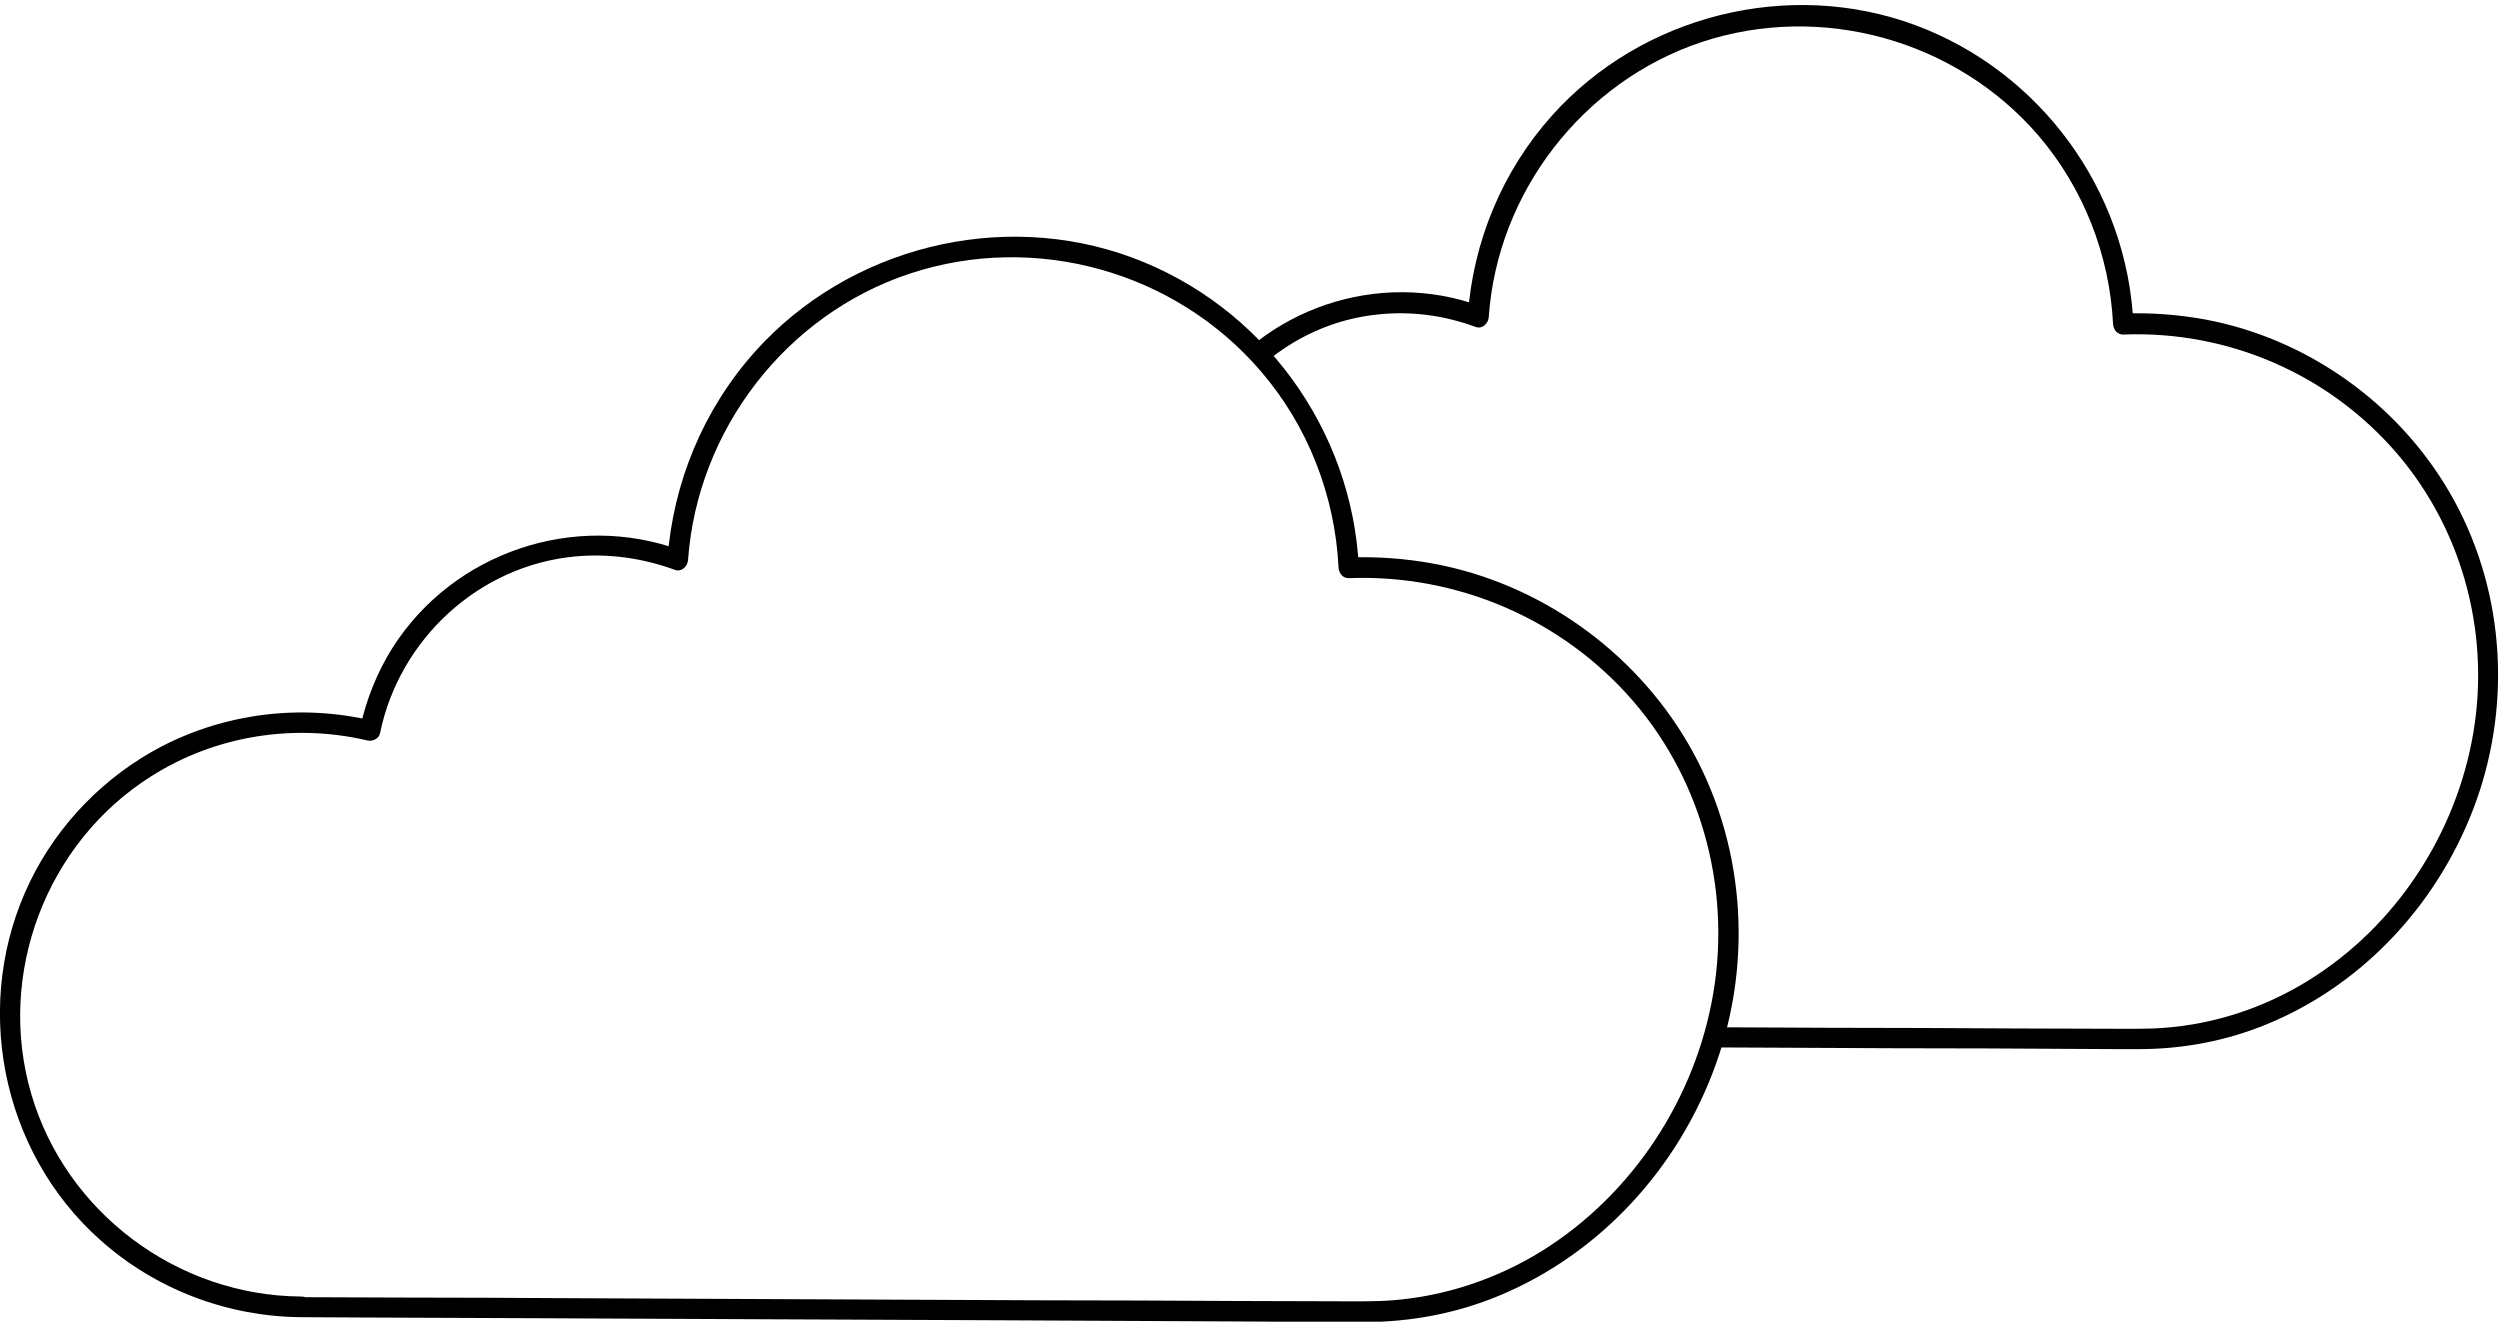
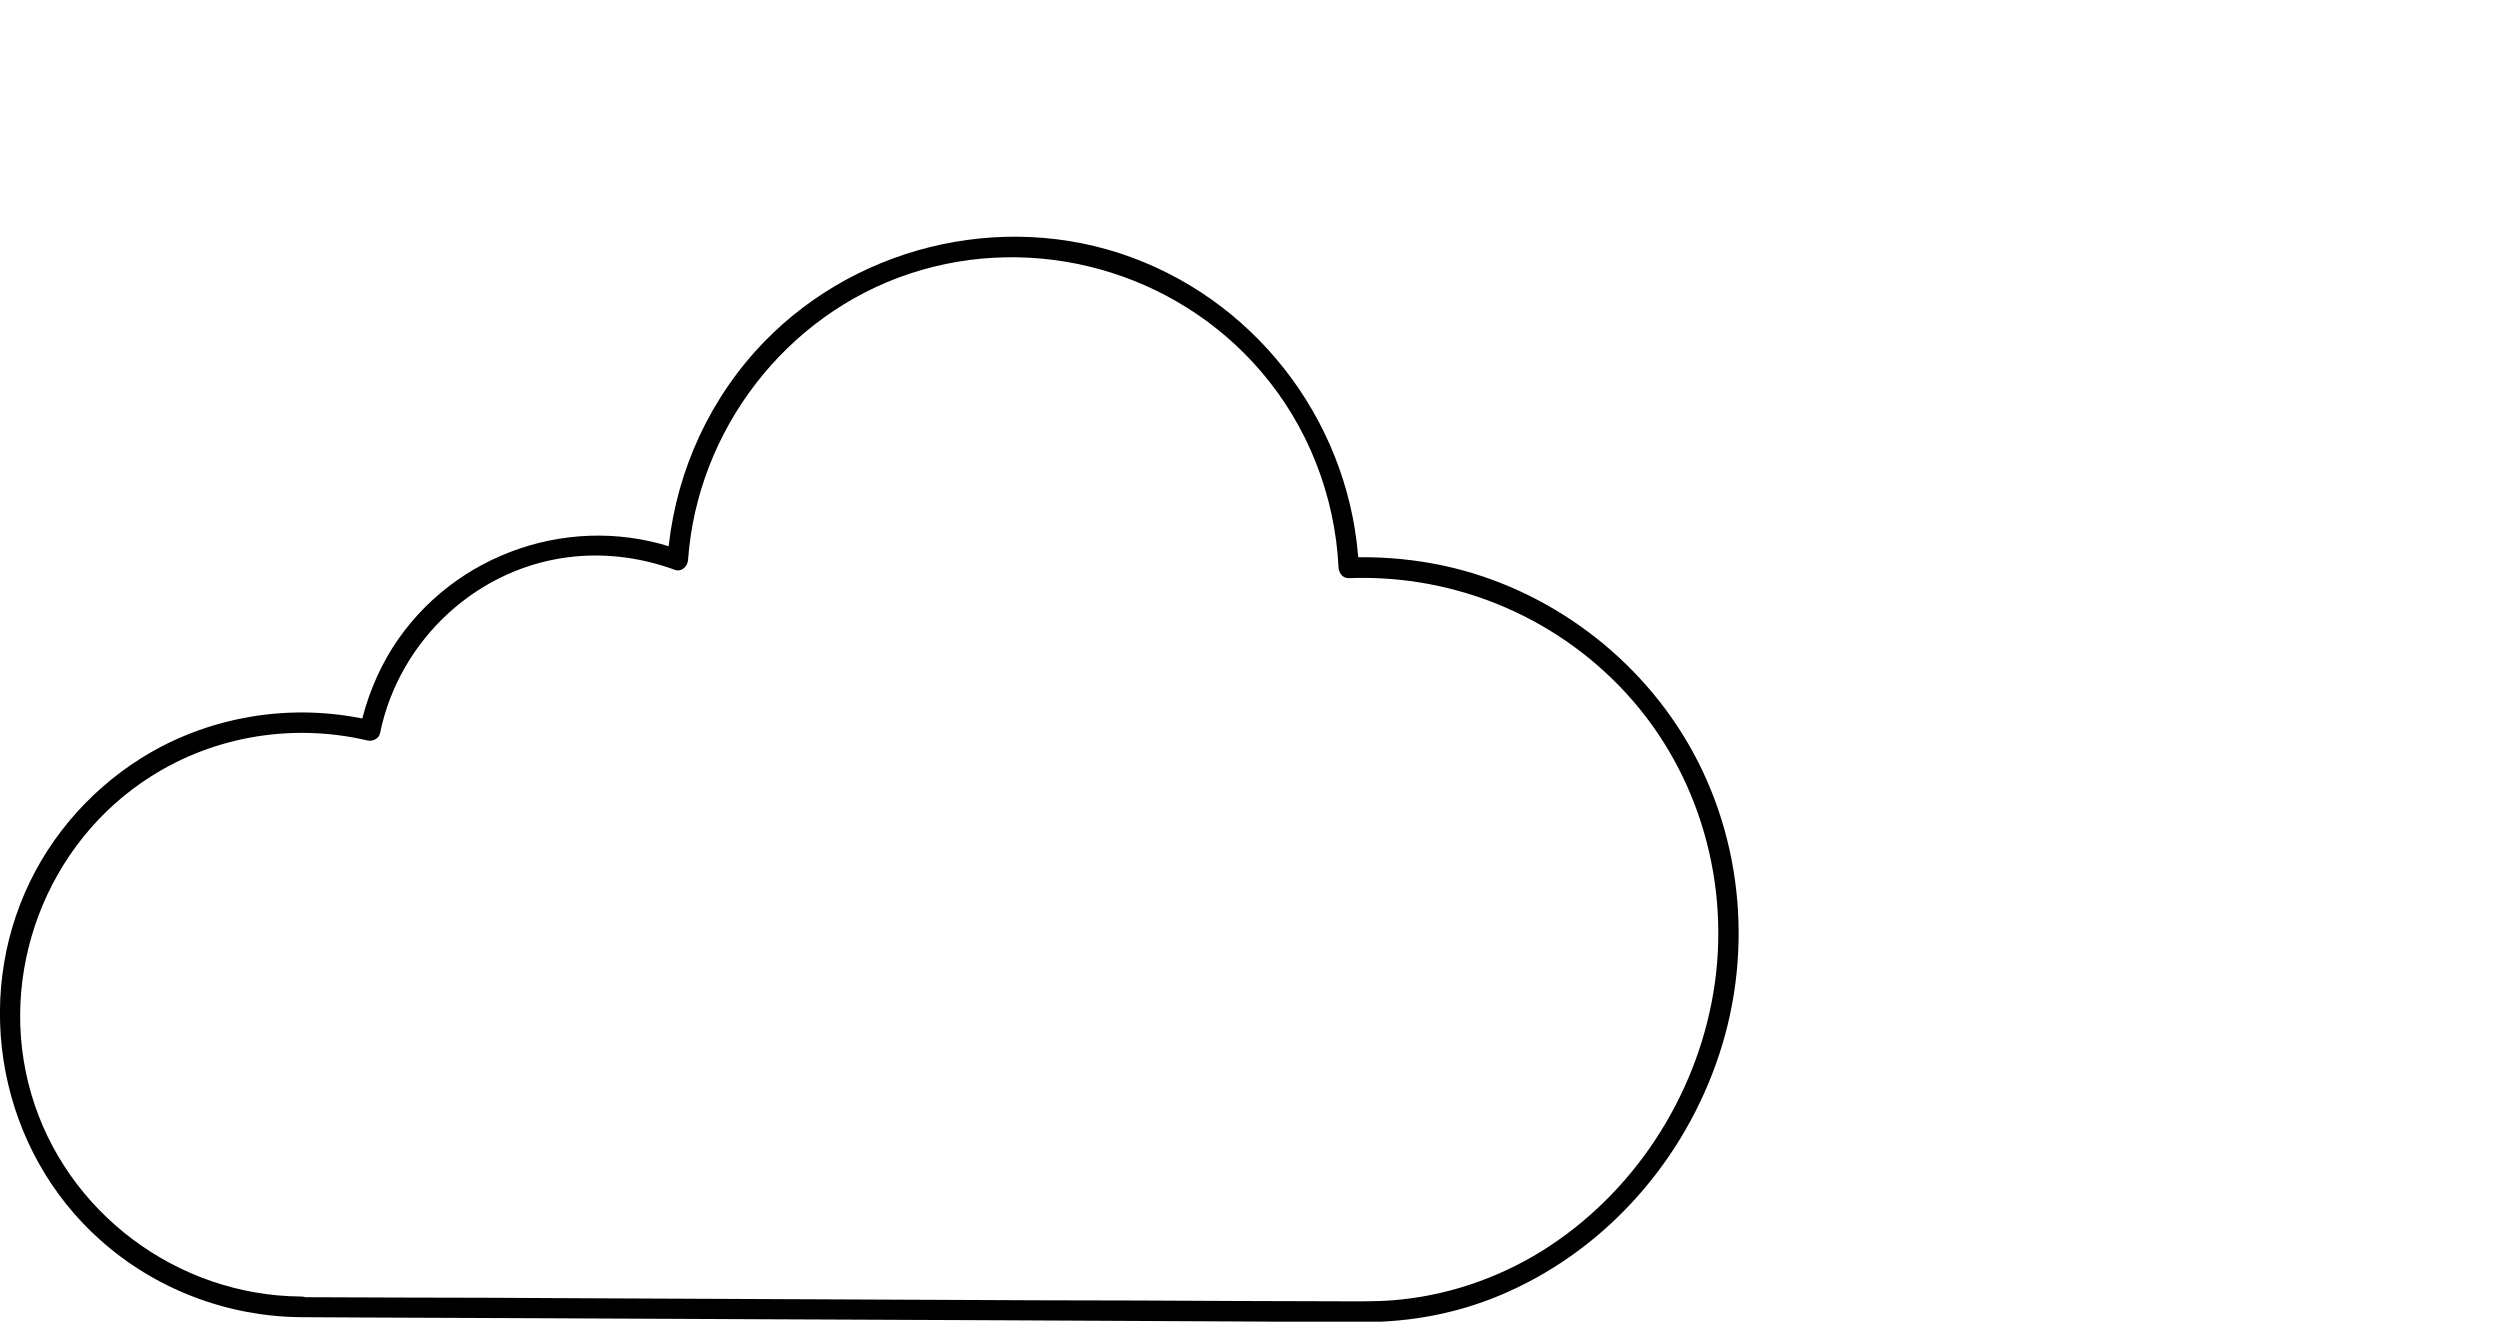
<svg xmlns="http://www.w3.org/2000/svg" xmlns:xlink="http://www.w3.org/1999/xlink" version="1.1" id="Layer_1" x="0px" y="0px" viewBox="0 0 725.6 383.6" style="enable-background:new 0 0 725.6 383.6;" xml:space="preserve">
  <style type="text/css">
	.st0{clip-path:url(#SVGID_00000023974900133637121310000008518263372531464858_);}
	.st1{fill:#010101;}
</style>
  <g>
    <g>
      <defs>
        <path id="SVGID_1_" d="M528.1,0C343.7-0.6,241.7,72.3,293.5,72.5c52.3,0.2,94.8,41.5,97,93.2c1.7-0.1,3.3-0.1,5-0.1     c58.4,0.2,105.5,47.8,105.2,106.1c-0.2,58.4-47,110-105.3,109.8c0,0,170.3-20.5,190.3-16.5C820.7,297,730.6,0.7,528.1,0z" />
      </defs>
      <clipPath id="SVGID_00000042705327879340126930000015212731560307817139_">
        <use xlink:href="#SVGID_1_" style="overflow:visible;" />
      </clipPath>
      <g style="clip-path:url(#SVGID_00000042705327879340126930000015212731560307817139_);">
        <g>
-           <path class="st1" d="M323.9,297.2c-34.3-0.3-65.3-23.3-75-56.3c-9.8-33.3,4-70,33.4-88.5c17.9-11.3,39.7-14.8,60.2-9.9      c1.5,0.4,3.4-0.5,3.7-2.1c5.4-26.2,27.6-46.8,54.4-49.2c9.4-0.9,18.8,0.4,27.7,3.7c2,0.7,3.7-1.1,3.8-2.9      c2.5-36.2,27.3-68.3,61.8-79.8c34.8-11.5,73.8-0.6,97.7,27.1c13.1,15.3,20.7,34.7,21.7,54.8c0.1,1.6,1.3,3.1,3,3      c30.2-1.2,59.5,11.4,79.3,34.4c19.7,22.9,27.6,54.1,21.8,83.7c-5.7,29.3-23.9,55.8-49.8,70.8c-12.9,7.5-27.6,11.9-42.6,12.5      c-2.7,0.1-5.3,0.1-8,0.1c-10.7,0-21.3-0.1-32-0.1c-18.2-0.1-36.4-0.2-54.6-0.2c-21.7-0.1-43.5-0.2-65.2-0.3      c-21.2-0.1-42.5-0.2-63.7-0.3c-16.9-0.1-33.9-0.1-50.8-0.2c-8.6,0-17.1-0.1-25.7-0.1C324.6,297.2,324.3,297.2,323.9,297.2      c-3.9,0-3.9,6,0,6c6.1,0,12.3,0.1,18.4,0.1c15.7,0.1,31.4,0.1,47.2,0.2c21,0.1,42.1,0.2,63.1,0.3c22.3,0.1,44.7,0.2,67,0.3      c19.3,0.1,38.6,0.2,58,0.2c12.2,0.1,24.5,0.1,36.7,0.2c2.2,0,4.3,0,6.5,0c12.8,0,25.5-2.4,37.3-7.3      c28.4-11.7,50.3-35.9,60.6-64.7c10.5-29.4,8-62.6-7.8-89.7c-15.1-25.9-41.4-44.6-71-50.1c-7.8-1.4-15.8-2-23.7-1.7c1,1,2,2,3,3      c-1.8-38.7-26.9-73.2-63.3-86.7c-36.7-13.6-79.4-2.9-105.5,26.3c-14.4,16.1-22.9,36.6-24.4,58.2c1.3-1,2.5-1.9,3.8-2.9      c-29.6-10.9-63.5,0.6-80.4,27.2c-4.4,6.9-7.4,14.6-9.1,22.5c1.2-0.7,2.5-1.4,3.7-2.1c-19.9-4.7-41-2.2-59.1,7.3      c-15.7,8.2-28.8,21.6-36.6,37.5c-16.4,33.6-8.5,75.3,19.5,100.2c15.4,13.7,35.4,21.4,56,21.5      C327.7,303.2,327.7,297.2,323.9,297.2z" />
-         </g>
+           </g>
      </g>
    </g>
    <g>
      <g>
        <path d="M87.2,376.3c-35.7-0.3-68-24.3-78.1-58.7c-10.2-34.7,4.2-73,34.8-92.3c18.6-11.8,41.3-15.4,62.7-10.4     c1.5,0.4,3.4-0.5,3.7-2.1c5.6-27.3,28.7-48.7,56.7-51.3c9.8-0.9,19.6,0.5,28.9,3.9c2,0.7,3.7-1.1,3.8-2.9     c2.7-37.7,28.4-71.2,64.4-83.1c36.3-12,76.9-0.7,101.8,28.3c13.7,15.9,21.6,36.2,22.6,57.1c0.1,1.6,1.3,3.1,3,3     c31.5-1.2,62,11.9,82.6,35.8c20.5,23.8,28.7,56.4,22.7,87.2c-5.9,30.5-24.9,58.1-51.8,73.8c-13.5,7.8-28.8,12.4-44.3,13     c-2.8,0.1-5.6,0.1-8.3,0.1c-11.1,0-22.2-0.1-33.3-0.1c-18.9-0.1-37.9-0.2-56.8-0.2c-22.6-0.1-45.2-0.2-67.8-0.3     c-22.1-0.1-44.2-0.2-66.3-0.3c-17.6-0.1-35.2-0.2-52.8-0.2c-8.9,0-17.8-0.1-26.8-0.1C88,376.3,87.6,376.3,87.2,376.3     c-3.9,0-3.9,6,0,6c6.4,0,12.8,0.1,19.2,0.1c16.4,0.1,32.7,0.1,49.1,0.2c21.9,0.1,43.8,0.2,65.7,0.3c23.2,0.1,46.5,0.2,69.7,0.3     c20.1,0.1,40.2,0.2,60.3,0.3c12.7,0.1,25.5,0.1,38.2,0.2c2.3,0,4.5,0,6.8,0c13.3,0,26.5-2.5,38.8-7.6     c29.5-12.2,52.3-37.3,63-67.2c11-30.5,8.3-65.1-8.1-93.2c-15.7-26.9-43.1-46.4-73.8-52.1c-8.1-1.5-16.4-2.1-24.7-1.8c1,1,2,2,3,3     c-1.9-40.2-28-76-65.7-90c-38.2-14.2-82.5-3-109.6,27.3c-15,16.8-23.8,38.1-25.4,60.5c1.3-1,2.5-1.9,3.8-2.9     c-30.7-11.3-65.9,0.6-83.5,28.2c-4.5,7.1-7.7,15.1-9.5,23.4c1.2-0.7,2.5-1.4,3.7-2.1c-20.7-4.9-42.5-2.3-61.4,7.5     c-16.4,8.6-29.9,22.4-38,39C-8.3,290.7,0,334,29.1,359.9c16,14.3,36.8,22.2,58.2,22.4C91.1,382.4,91.1,376.4,87.2,376.3z" />
      </g>
    </g>
  </g>
</svg>